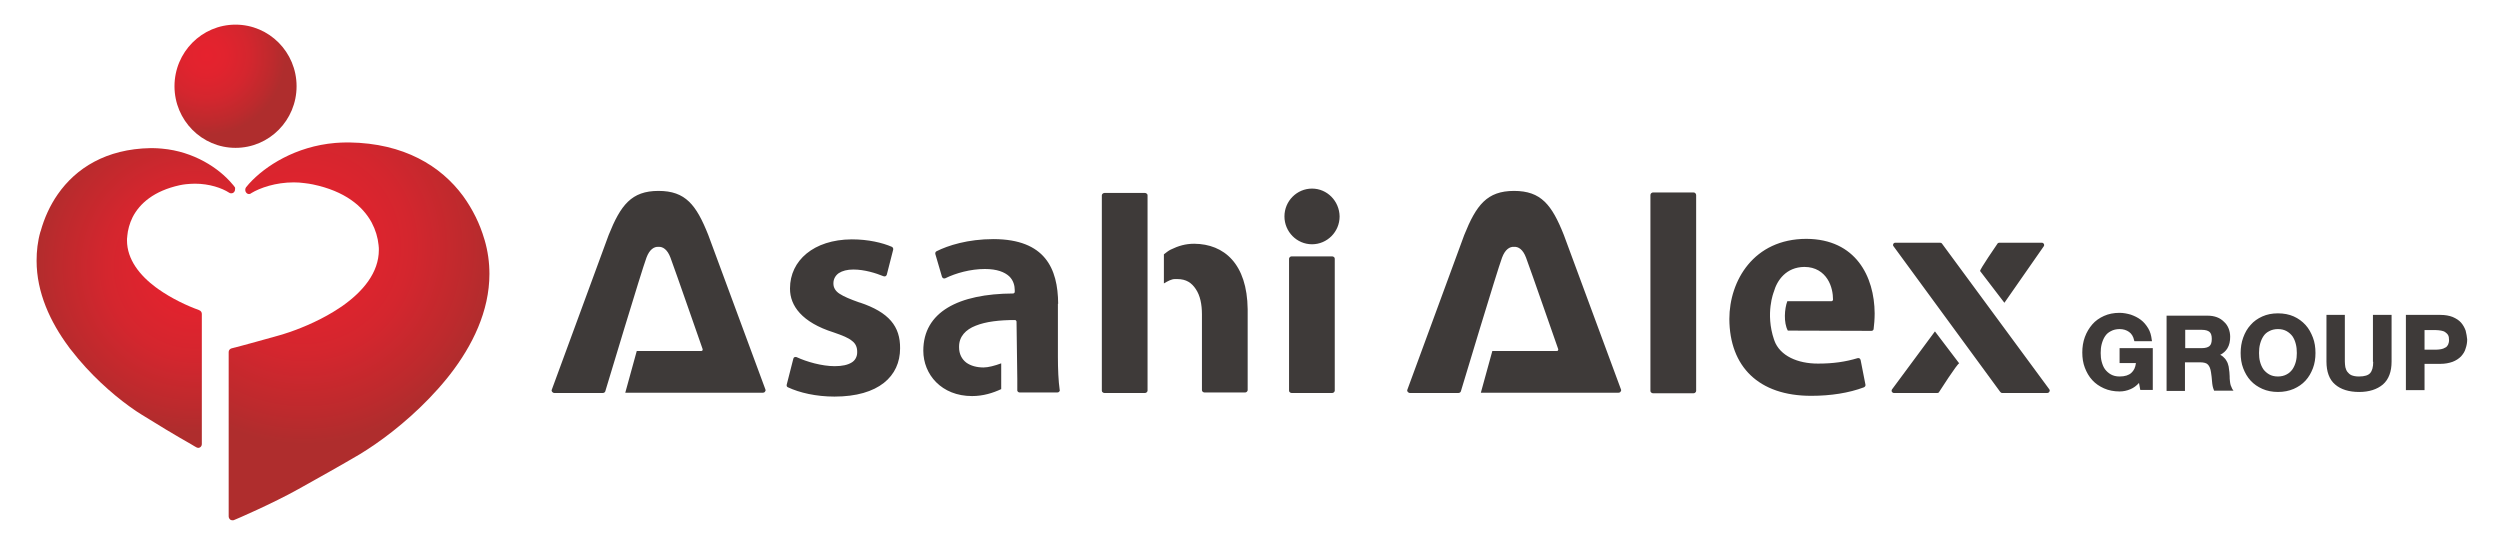
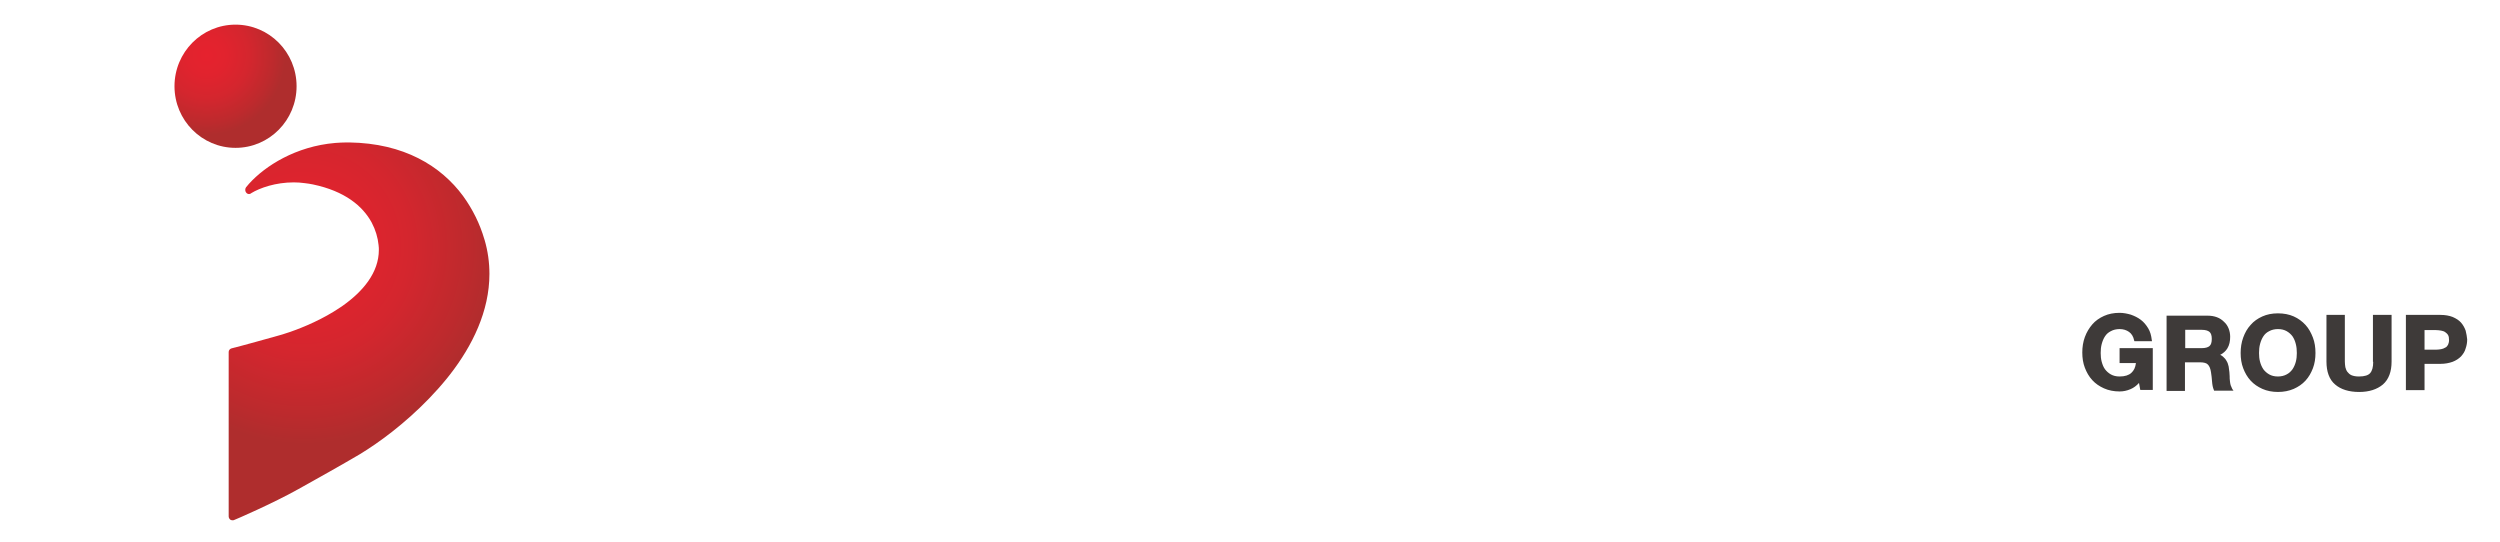
<svg xmlns="http://www.w3.org/2000/svg" xmlns:xlink="http://www.w3.org/1999/xlink" fill="none" height="54" viewBox="0 0 249 54" width="249">
  <linearGradient id="a">
    <stop offset="0" stop-color="#e6222e" />
    <stop offset=".255" stop-color="#e1232e" />
    <stop offset=".544" stop-color="#d4262e" />
    <stop offset=".849" stop-color="#bd2a2d" />
    <stop offset="1" stop-color="#af2d2d" />
  </linearGradient>
  <radialGradient id="b" cx="0" cy="0" gradientTransform="matrix(19.453 0 0 19.633 30.308 24.555)" gradientUnits="userSpaceOnUse" r="1" xlink:href="#a" />
  <radialGradient id="c" cx="0" cy="0" gradientTransform="matrix(16.24 0 0 16.39 19.375 26.591)" gradientUnits="userSpaceOnUse" r="1" xlink:href="#a" />
  <radialGradient id="d" cx="0" cy="0" gradientTransform="matrix(7.817 0 0 7.889 20.593 5.521)" gradientUnits="userSpaceOnUse" r="1" xlink:href="#a" />
  <path d="m48.262 23.891c0-.026-.025-.051-.025-.077-.432-1.489-1.145-2.952-2.111-4.287-2.213-3.004-5.902-5.263-11.345-5.34-.076 0-.178 0-.254 0-.382 0-.788.026-1.145.051-3.917.334-6.97 2.285-8.572 4.056-.102.128-.203.231-.305.359-.051.077-.076.154-.076.231v.051c0 .128.076.257.178.334.127.077.254.077.382 0 .025 0 .025-.026.025-.026.89-.539 2.442-1.078 4.248-1.078.356 0 .738.026 1.094.077.28.026.534.077.814.128 3.18.667 4.96 2.156 5.851 3.8.382.719.611 1.489.687 2.259v.026c.025.154.025.308.025.436 0 2.259-1.577 4.133-3.612 5.571-.076.051-.153.103-.229.154-1.704 1.155-3.638 1.977-5.062 2.465-.407.128-.763.257-1.068.334-.916.257-3.663 1.027-4.706 1.284-.178.051-.28.205-.28.359v16.379c0 .128.076.257.178.334.051.026.127.051.203.051.051 0 .102 0 .153-.026.153-.051 3.841-1.643 6.41-3.081 1.984-1.104 4.273-2.388 6.105-3.466.458-.282.992-.616 1.577-1.027 2.086-1.438 4.833-3.723 7.122-6.546.102-.128.203-.257.305-.385 2.213-2.85 3.917-6.29 3.917-10.012 0-1.13-.153-2.259-.483-3.389z" fill="url(#b)" />
-   <path d="m23.358 18.603c-.076-.103-.153-.205-.254-.308-1.297-1.54-3.79-3.209-6.97-3.491-.305-.026-.611-.051-.941-.051-.076 0-.127 0-.203 0-4.426.077-7.428 2.002-9.234 4.595-.789 1.13-1.348 2.388-1.704 3.671 0 0 0 .026-.025.051-.28.976-.382 1.951-.382 2.901 0 3.183 1.374 6.11 3.18 8.549.076.103.153.231.254.334 1.857 2.413 4.07 4.364 5.774 5.597.483.359.916.642 1.297.873 1.475.924 3.307 2.028 4.935 2.952.178.103.331.205.483.282.051.026.127.051.178.051.076 0 .127-.026.178-.051.127-.077.178-.205.178-.334v-12.965c0-.154-.102-.308-.254-.359 0 0-.025 0-.051-.026-1.145-.411-2.696-1.13-4.07-2.105-.051-.051-.127-.103-.178-.128-1.628-1.207-2.9-2.798-2.9-4.698 0-.128 0-.257.025-.359 0 0 0-.026 0-.051.051-.616.229-1.284.534-1.9.712-1.386 2.137-2.619 4.681-3.183.229-.051.432-.077.636-.103.305-.026.585-.051.89-.051 1.45 0 2.696.436 3.409.898.102.077.254.077.382.026.127-.077.203-.205.203-.334v-.051c.025-.103 0-.18-.051-.231z" fill="url(#c)" />
  <path d="m29.539 8.59c0 3.389-2.722 6.136-6.08 6.136-3.358 0-6.08-2.747-6.08-6.136 0-3.389 2.722-6.136 6.08-6.136 3.358 0 6.08 2.747 6.08 6.136z" fill="url(#d)" />
  <g fill="#3e3a39">
-     <path d="m105.393 30.258c-.025-3.543-1.323-6.418-6.41-6.444 0 0 0 0-.025 0-2.569 0-4.553.642-5.673 1.207-.102.051-.153.154-.127.282l.661 2.259c.025.077.076.128.127.154.076.026.127.026.203 0 1.043-.513 2.518-.924 3.943-.924 1.221 0 1.958.308 2.416.719.433.411.56.95.56 1.386v.026.154c0 .051-.026.077-.051.103-.025.026-.076.051-.102.051-5.469.026-8.954 1.848-8.954 5.699 0 2.362 1.806 4.518 4.859 4.518 1.094 0 2.086-.308 2.9-.693v-2.567c-.611.231-1.297.411-1.755.411-.661 0-1.272-.154-1.73-.488-.432-.334-.712-.847-.712-1.515 0-.026 0-.026 0-.026v-.051c0-1.001.661-1.694 1.653-2.079 1.018-.411 2.366-.565 3.917-.565.051 0 .077.026.102.051s.051.077.051.103l.076 5.699v1.181c.026.103.127.18.229.18h3.765c.076 0 .127-.026.178-.077.051-.051.076-.128.051-.18-.127-.873-.178-2.054-.178-3.26v-5.314zm8.903-3.928v-6.88c0-.051-.025-.128-.076-.154-.051-.051-.102-.077-.178-.077h-4.045c-.051 0-.127.026-.178.077-.051.051-.076.103-.076.154v19.46c0 .051.025.128.076.154.051.051.102.077.178.077h4.045c.076 0 .127-.026.178-.077.051-.051.076-.103.076-.154v-3.928zm-28.668 3.8h-.025c-.941-.334-1.552-.59-1.984-.873-.407-.257-.611-.616-.611-1.001v-.051c0-.411.203-.77.534-1.001.356-.231.839-.359 1.45-.359 1.119 0 2.239.359 3.002.667.076.026.127.026.203 0 .051-.026.102-.077.127-.154l.636-2.49c.025-.103-.025-.231-.127-.282-.941-.411-2.366-.745-3.968-.745 0 0-.025 0-.051 0-3.765.026-6.13 2.105-6.13 4.878v.051c0 1.669 1.17 3.337 4.35 4.339.89.308 1.475.539 1.831.847.356.257.509.642.509 1.052v.077.026c0 .411-.203.796-.56 1.001-.382.231-.916.359-1.679.359-1.272 0-2.798-.436-3.79-.899-.051-.026-.127-.026-.203 0-.076.026-.102.077-.127.154l-.661 2.593c-.025.103.025.231.127.257 1.145.539 2.798.924 4.63.924 4.401 0 6.537-2.028 6.537-4.801.025-2.182-1.094-3.594-4.019-4.57zm33.323-5.853c-.865 0-1.577.205-2.365.591-.204.103-.433.282-.662.462v2.901c.382-.231.763-.436 1.094-.436h.025.204c.916 0 1.45.385 1.857 1.001.432.642.61 1.515.61 2.516v7.548c0 .051.026.128.077.154.051.051.101.077.178.077h4.044c.077 0 .128-.026.178-.077.051-.051.077-.103.077-.154v-8.061c-.051-4.518-2.341-6.495-5.317-6.521zm84.605.257c.051-.077.051-.154.025-.231-.05-.077-.127-.128-.203-.128h-4.248c-.076 0-.178.051-.204.128 0 0-1.806 2.619-1.704 2.696l2.417 3.158zm-133.012-1.13s-.051-.154-.127-.385zm0 0c-1.196-3.004-2.264-4.39-4.96-4.39-2.696 0-3.765 1.412-4.96 4.39l-5.673 15.429c-.025.077 0 .154.051.205.051.051.127.103.203.103h4.833c.127 0 .229-.077.254-.18l.076-.257s3.536-11.758 4.019-13.042c.305-.822.763-1.104 1.196-1.078.432-.026.89.257 1.196 1.078.483 1.284 3.18 9.062 3.205 9.114v.026c0 .026 0 .077-.025.103-.025.051-.076.051-.127.051h-6.41l-1.145 4.159h13.711c.076 0 .153-.026.203-.103.051-.051.076-.128.051-.205zm62.143 2.131h-4.044c-.076 0-.127.026-.178.077-.051.051-.076.103-.076.154v13.144c0 .051.025.128.076.154.051.051.102.077.178.077h4.044c.077 0 .128-.026.179-.077.05-.051.076-.103.076-.154v-13.144c0-.051-.026-.128-.076-.154-.051-.051-.102-.077-.179-.077zm55.759 13.247c-.051.077-.051.154-.025.231.051.077.127.128.203.128h4.325c.101 0 .178-.051.203-.128 0 0 1.806-2.824 1.984-2.824l-2.416-3.183zm-57.768-19.999c-1.501 0-2.747 1.232-2.747 2.773 0 1.515 1.221 2.773 2.747 2.773 1.501 0 2.747-1.232 2.747-2.773-.025-1.54-1.246-2.773-2.747-2.773zm49.247 5.006c-5.266 0-7.682 4.185-7.682 7.984.025 4.749 2.925 7.65 8.14 7.65h.025c1.933 0 3.739-.282 5.24-.847.102-.051.178-.154.153-.257l-.484-2.465c-.025-.051-.051-.128-.101-.154-.051-.026-.128-.051-.204-.026-1.195.359-2.416.539-3.892.539 0 0 0 0-.025 0h-.051c-1.959 0-3.765-.745-4.324-2.311 0 0 0 0 0-.026 0 0 0-.026-.026-.051-.89-2.619-.025-4.749-.025-4.749.33-1.181 1.246-2.465 3.027-2.49h.025c1.119 0 1.857.539 2.29 1.207.432.667.559 1.463.559 2.054 0 .051-.025.077-.051.103-.025.026-.076.051-.101.051h-4.401c-.28.745-.382 2.131.051 2.927l8.318.026c.127 0 .229-.077.229-.205.051-.385.101-.95.101-1.54-.025-3.671-1.882-7.394-6.791-7.419zm24.191 14.993-10.684-14.505c-.051-.077-.127-.103-.204-.103h-4.451c-.102 0-.178.051-.204.128-.051.077-.025.18.026.231l10.607 14.479c.051.077.127.128.204.128h4.502c.076 0 .178-.051.204-.128.05-.077.05-.154 0-.231zm-35.435-19.614h-4.044c-.051 0-.127.026-.178.077-.051.051-.077.103-.077.18v19.511c0 .051.026.128.077.154.051.051.101.077.178.077h4.044c.077 0 .128-.026.178-.077.051-.051.077-.103.077-.154v-19.511c0-.051-.026-.128-.077-.18-.05-.051-.101-.077-.178-.077zm-12.922 4.236s-.051-.154-.127-.385zm0 0c-1.195-3.004-2.264-4.39-4.96-4.39s-3.765 1.412-4.96 4.39l-5.673 15.429c-.025.077 0 .154.051.205.051.051.127.103.203.103h4.834c.127 0 .228-.077.254-.18l.076-.257s3.536-11.758 4.019-13.042c.306-.822.763-1.104 1.196-1.078.432-.026.89.257 1.195 1.078.484 1.284 3.18 9.062 3.206 9.114v.026c0 .026 0 .077-.026.103-.025.051-.076.051-.127.051h-6.41l-1.145 4.159h13.711c.076 0 .152-.026.203-.103.051-.051.077-.128.051-.205z" />
    <path d="m211.136 36.163h1.602c-.051.436-.203.745-.458.976-.254.231-.635.359-1.17.359-.356 0-.636-.077-.865-.205-.228-.128-.432-.308-.585-.513-.152-.205-.254-.462-.33-.745-.077-.282-.102-.565-.102-.873 0-.308.025-.616.102-.898.076-.282.178-.539.33-.77.153-.231.331-.385.585-.513.229-.128.535-.205.865-.205.382 0 .687.103.942.282.254.18.432.462.508.847l.026.077h1.755l-.026-.128c-.05-.436-.152-.822-.356-1.155-.203-.334-.432-.616-.737-.847-.306-.231-.636-.385-.992-.513-.357-.103-.738-.18-1.12-.18-.585 0-1.093.103-1.551.308s-.865.488-1.17.847c-.306.359-.56.77-.738 1.258-.178.488-.255 1.001-.255 1.54s.077 1.053.255 1.515.407.873.738 1.232c.33.359.712.616 1.17.822s.992.308 1.551.308c.382 0 .738-.077 1.094-.231.305-.128.585-.334.84-.616l.127.693h1.246v-4.159h-3.307v1.489zm11.04 2.208c-.026-.128-.077-.282-.077-.436-.025-.154-.025-.308-.025-.462 0-.154-.026-.282-.026-.411-.025-.18-.05-.385-.076-.565-.051-.205-.102-.385-.203-.539-.077-.154-.204-.308-.357-.436-.076-.077-.178-.128-.279-.18.305-.154.559-.385.712-.642.203-.334.28-.719.28-1.155 0-.282-.051-.565-.153-.822-.102-.257-.254-.488-.458-.667-.203-.205-.432-.359-.712-.462s-.585-.154-.941-.154h-4.07v7.496h1.831v-2.85h1.501c.382 0 .661.077.789.231.152.154.254.411.305.77.051.282.076.591.102.898.025.334.076.616.178.847l.025.077h1.933l-.127-.18c-.051-.103-.102-.231-.152-.359zm-2.112-3.902c-.152.128-.407.205-.763.205h-1.653v-1.823h1.653c.356 0 .611.077.763.205.153.128.229.359.229.693 0 .359-.076.59-.229.719zm9.565-2.105c-.331-.359-.713-.642-1.17-.847-.458-.205-.992-.308-1.577-.308-.586 0-1.094.103-1.552.308-.458.205-.865.488-1.17.847-.331.359-.56.77-.738 1.258s-.254 1.001-.254 1.54c0 .539.076 1.053.254 1.515s.407.873.738 1.232c.33.359.712.616 1.17.822.458.205.992.308 1.552.308.585 0 1.093-.103 1.577-.308.457-.205.839-.462 1.17-.822.33-.359.559-.77.737-1.232s.255-.976.255-1.515c0-.565-.077-1.078-.255-1.54s-.407-.898-.737-1.258zm-.967 3.671c-.076.282-.178.513-.331.745-.152.205-.33.385-.585.513-.229.128-.534.205-.864.205-.357 0-.636-.077-.865-.205-.229-.128-.433-.308-.585-.513-.153-.231-.255-.462-.331-.745s-.102-.565-.102-.873c0-.308.026-.616.102-.898s.178-.539.331-.77c.152-.231.33-.385.585-.513.229-.128.534-.205.865-.205.356 0 .635.077.864.205.229.128.433.308.585.513.153.231.255.462.331.77.076.282.102.591.102.898 0 .308-.026.591-.102.873zm7.708 0c0 .539-.102.899-.306 1.13-.178.205-.534.334-1.119.334-.305 0-.559-.051-.738-.128-.178-.077-.305-.205-.407-.334-.101-.128-.152-.282-.203-.462-.025-.18-.051-.359-.051-.565v-4.647h-1.831v4.647c0 1.001.279 1.797.864 2.285.56.488 1.374.745 2.392.745.992 0 1.78-.257 2.365-.745.585-.513.865-1.284.865-2.285v-4.647h-1.857v4.672zm9.208-3.106c-.102-.282-.254-.565-.458-.796-.203-.231-.483-.411-.839-.565-.331-.128-.738-.205-1.221-.205h-3.434v7.496h1.857v-2.619h1.577c.458 0 .865-.077 1.221-.205.33-.128.61-.308.839-.539.204-.231.382-.488.458-.796.102-.282.153-.59.153-.898-.026-.282-.077-.565-.153-.873zm-1.755 1.412c-.077.128-.153.231-.28.282-.127.077-.254.128-.407.154-.153.026-.331.051-.509.051h-1.144v-1.951h1.144c.178 0 .356.026.509.051.153.026.305.077.407.154s.203.154.28.282c.076.128.102.282.102.513 0 .18-.051.359-.102.462z" />
  </g>
</svg>